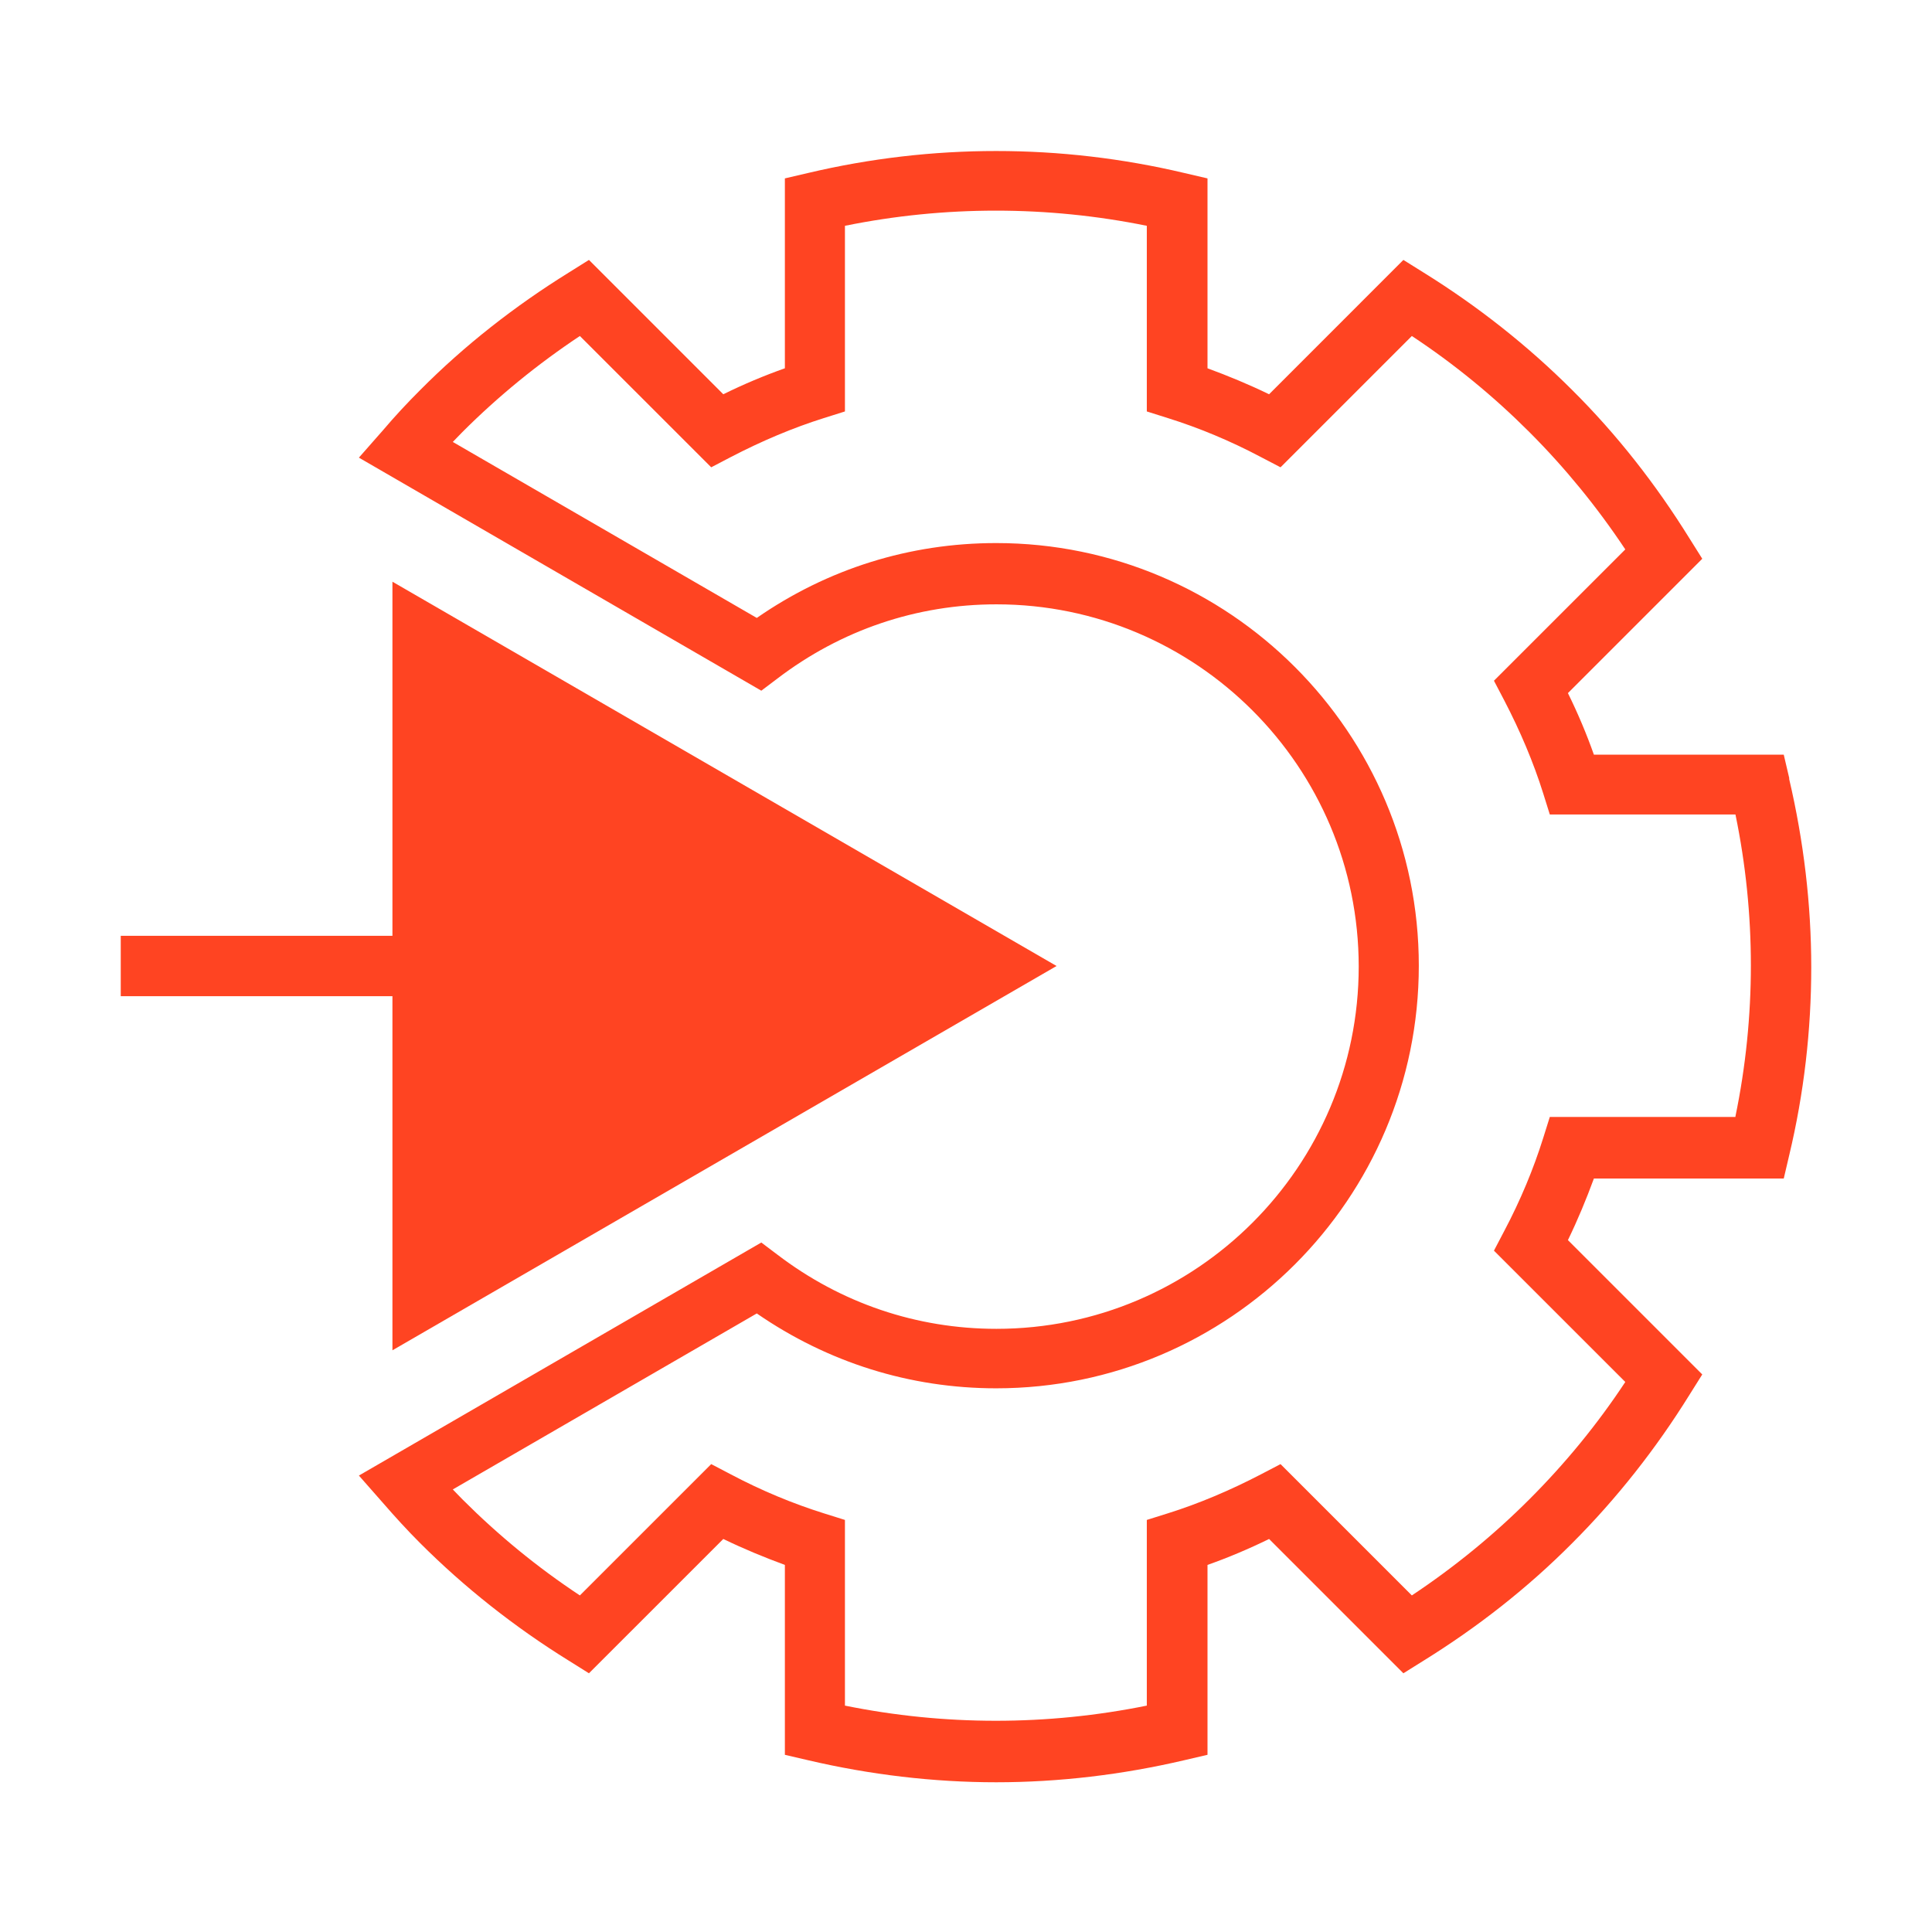
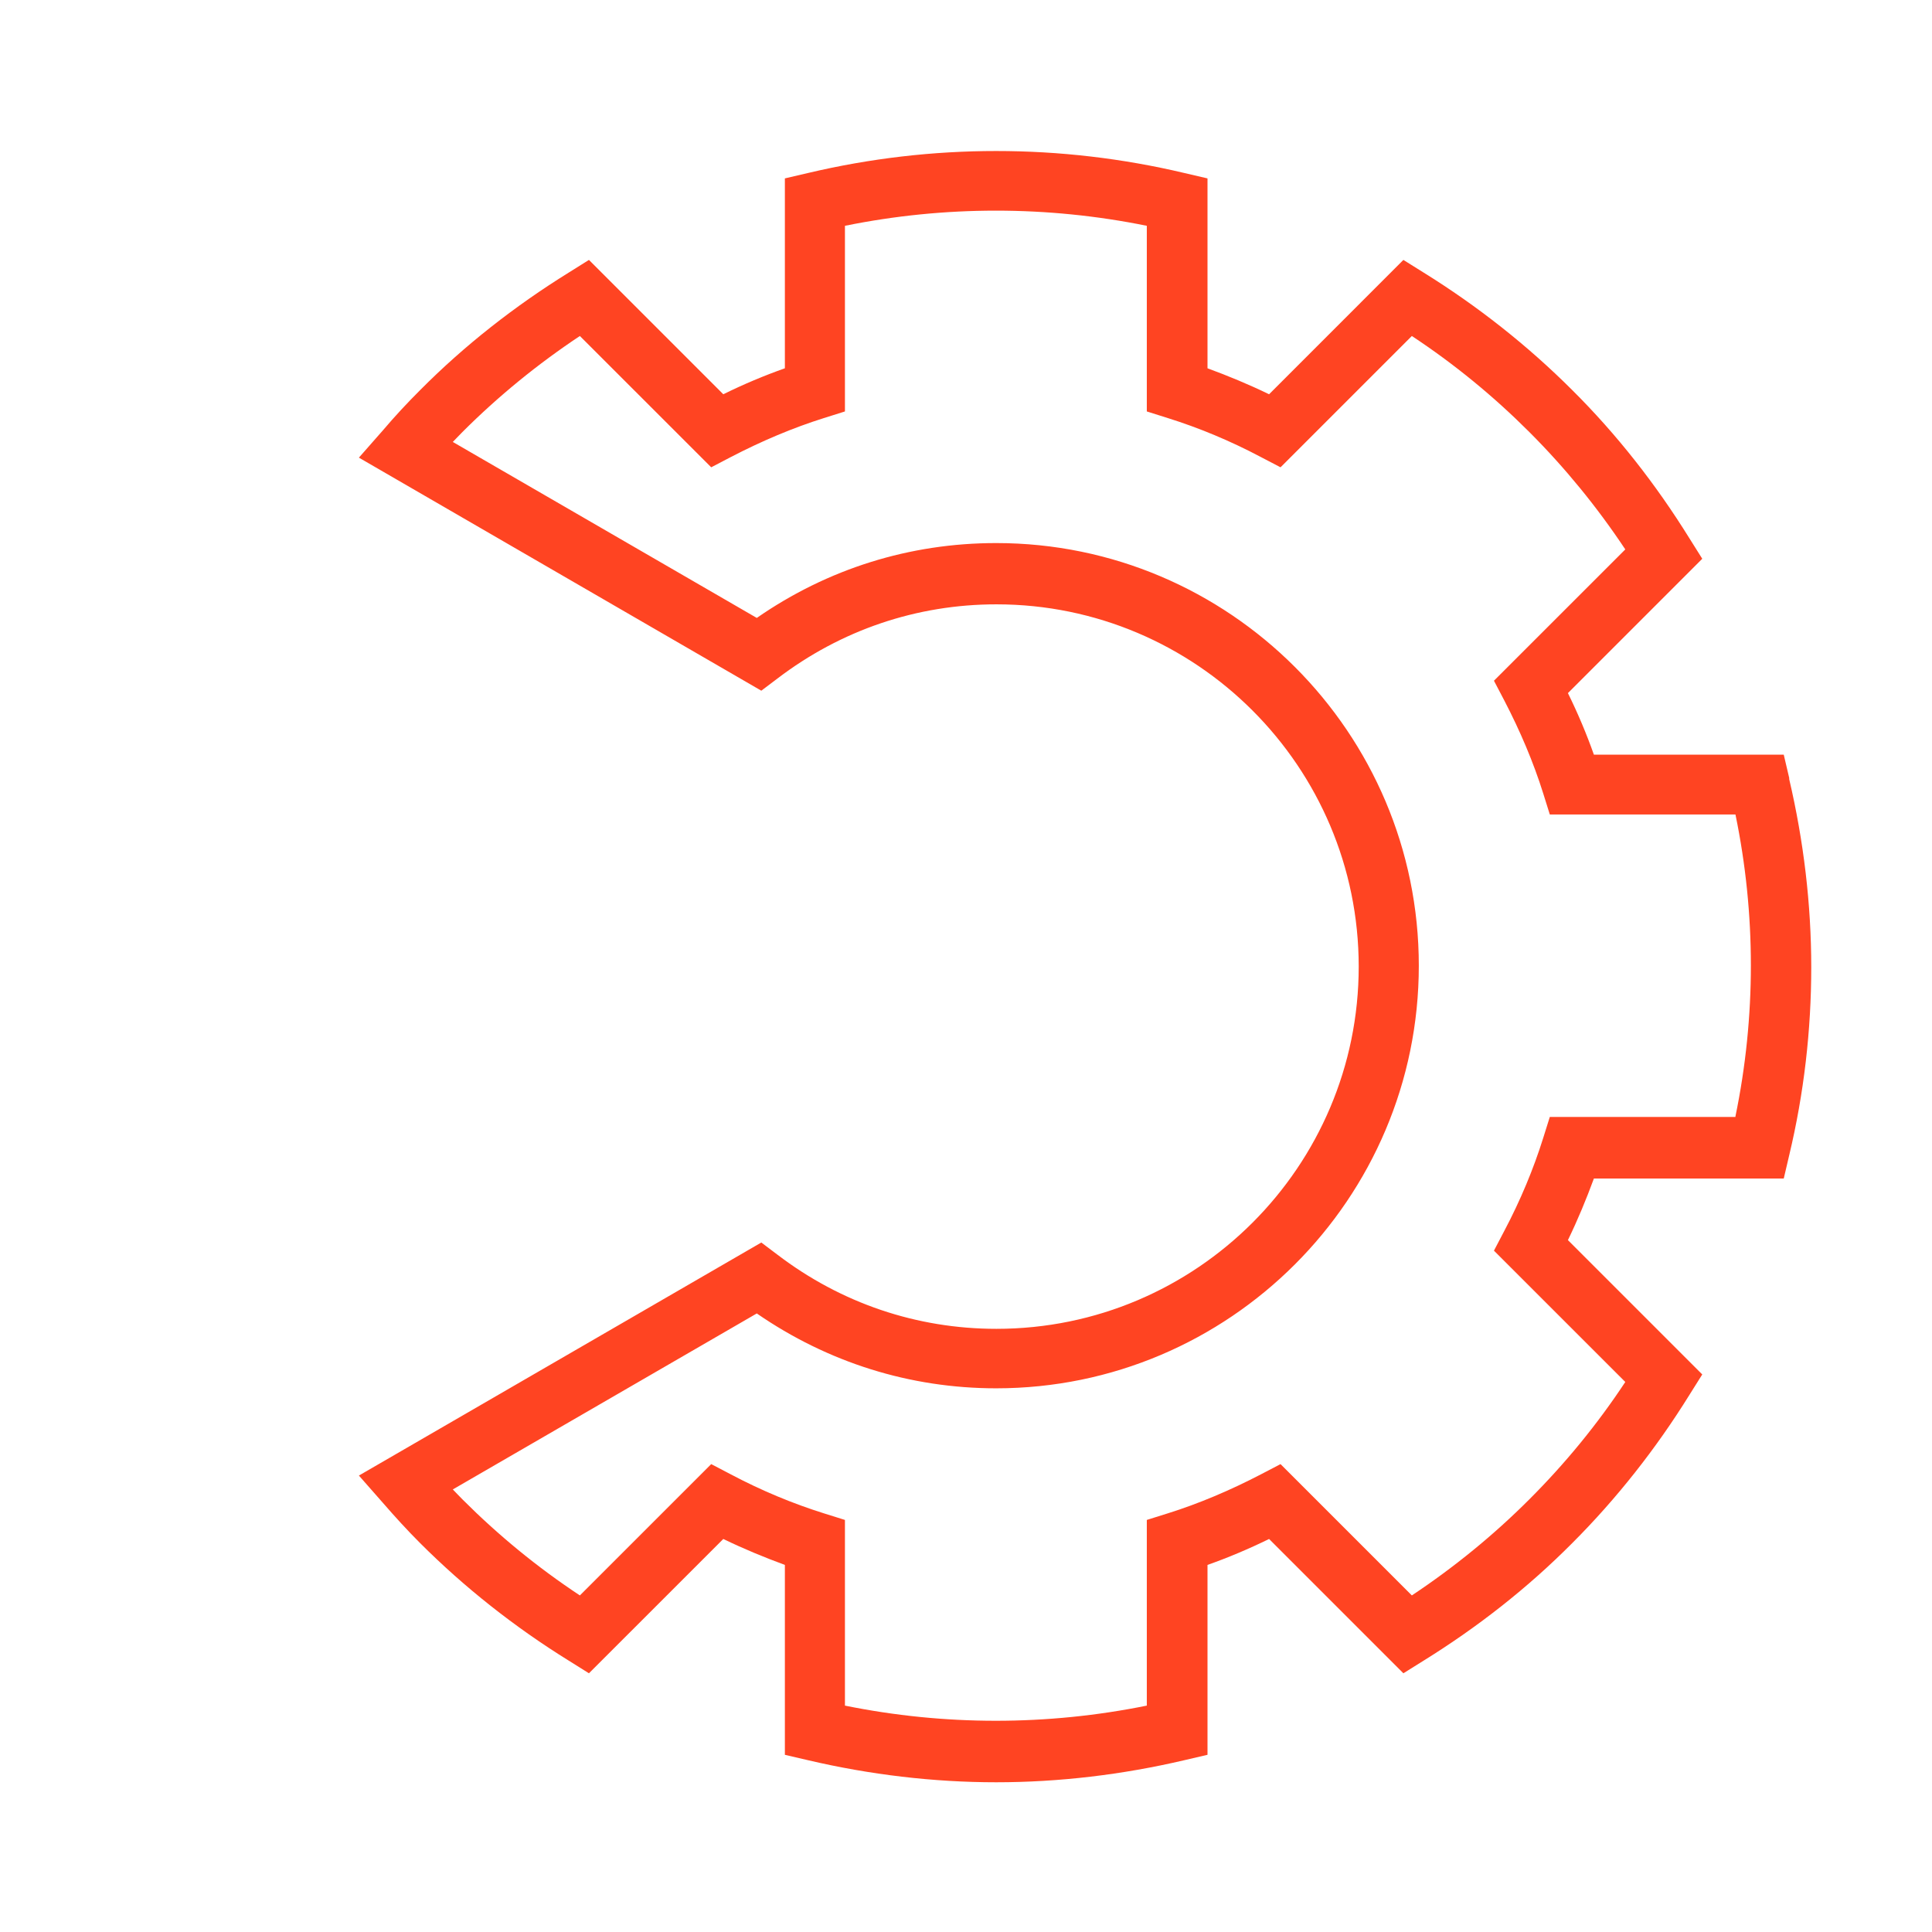
<svg xmlns="http://www.w3.org/2000/svg" width="56" height="56" viewBox="0 0 56 56" fill="none">
  <path d="M51.861 22.549L51.703 21.875H46.2C45.99 21.28 45.736 20.676 45.447 20.09L49.341 16.196L48.973 15.61C48.002 14.044 46.865 12.591 45.57 11.305C44.283 10.019 42.831 8.873 41.265 7.901L40.678 7.534L36.785 11.428C36.19 11.139 35.595 10.894 35 10.675V5.171L34.326 5.014C30.738 4.165 27.011 4.165 23.423 5.014L22.75 5.171V10.675C22.155 10.885 21.551 11.139 20.965 11.428L17.071 7.534L16.485 7.901C14.918 8.873 13.466 10.01 12.18 11.305C11.803 11.681 11.445 12.066 11.103 12.469L10.403 13.265L22.067 20.02L22.531 19.67C24.377 18.261 26.573 17.517 28.883 17.517C34.676 17.517 39.383 22.225 39.383 28.017C39.383 33.81 34.676 38.517 28.883 38.517C26.573 38.517 24.377 37.774 22.531 36.365L22.067 36.015L10.403 42.77L11.103 43.566C11.445 43.96 11.803 44.354 12.18 44.73C13.466 46.016 14.918 47.163 16.485 48.134L17.071 48.501L20.965 44.608C21.56 44.896 22.155 45.141 22.75 45.36V50.864L23.423 51.021C25.217 51.441 27.055 51.66 28.875 51.66C30.695 51.66 32.532 51.441 34.326 51.021L35 50.864V45.36C35.595 45.15 36.198 44.896 36.785 44.608L40.678 48.501L41.265 48.134C42.831 47.163 44.283 46.025 45.57 44.73C46.856 43.444 48.002 41.991 48.973 40.425L49.341 39.839L45.447 35.945C45.736 35.35 45.981 34.755 46.2 34.16H51.703L51.861 33.486C52.29 31.692 52.5 29.855 52.5 28.035C52.5 26.215 52.281 24.378 51.861 22.584V22.549ZM50.303 32.375H44.922L44.73 32.987C44.45 33.88 44.073 34.79 43.601 35.682L43.303 36.251L47.11 40.057C46.296 41.291 45.36 42.429 44.327 43.461C43.295 44.494 42.148 45.43 40.923 46.244L37.117 42.438L36.548 42.735C35.656 43.199 34.746 43.584 33.853 43.864L33.241 44.056V49.438C30.353 50.024 27.378 50.024 24.491 49.438V44.056L23.878 43.864C22.986 43.584 22.076 43.208 21.183 42.735L20.615 42.438L16.808 46.244C15.575 45.43 14.437 44.494 13.405 43.461C13.308 43.365 13.221 43.269 13.125 43.172L21.936 38.071C23.992 39.489 26.372 40.241 28.875 40.241C35.63 40.241 41.125 34.746 41.125 27.991C41.125 21.236 35.63 15.741 28.875 15.741C26.372 15.741 23.992 16.485 21.936 17.911L13.125 12.81C13.221 12.714 13.308 12.617 13.405 12.521C14.437 11.489 15.583 10.553 16.808 9.739L20.615 13.545L21.183 13.248C22.076 12.784 22.986 12.399 23.878 12.119L24.491 11.926V6.545C27.378 5.959 30.353 5.959 33.241 6.545V11.926L33.853 12.119C34.746 12.399 35.656 12.775 36.548 13.248L37.117 13.545L40.923 9.739C42.157 10.553 43.295 11.489 44.327 12.521C45.36 13.554 46.296 14.7 47.11 15.925L43.303 19.731L43.601 20.3C44.065 21.192 44.45 22.102 44.73 22.995L44.922 23.608H50.303C50.601 25.051 50.75 26.521 50.75 27.983C50.75 29.444 50.601 30.914 50.303 32.358V32.375Z" fill="#FF4422" />
-   <path d="M11.375 39.139L30.625 28L11.375 16.861V27.125H3.5V28.875H11.375V39.139Z" fill="#FF4422" />
</svg>